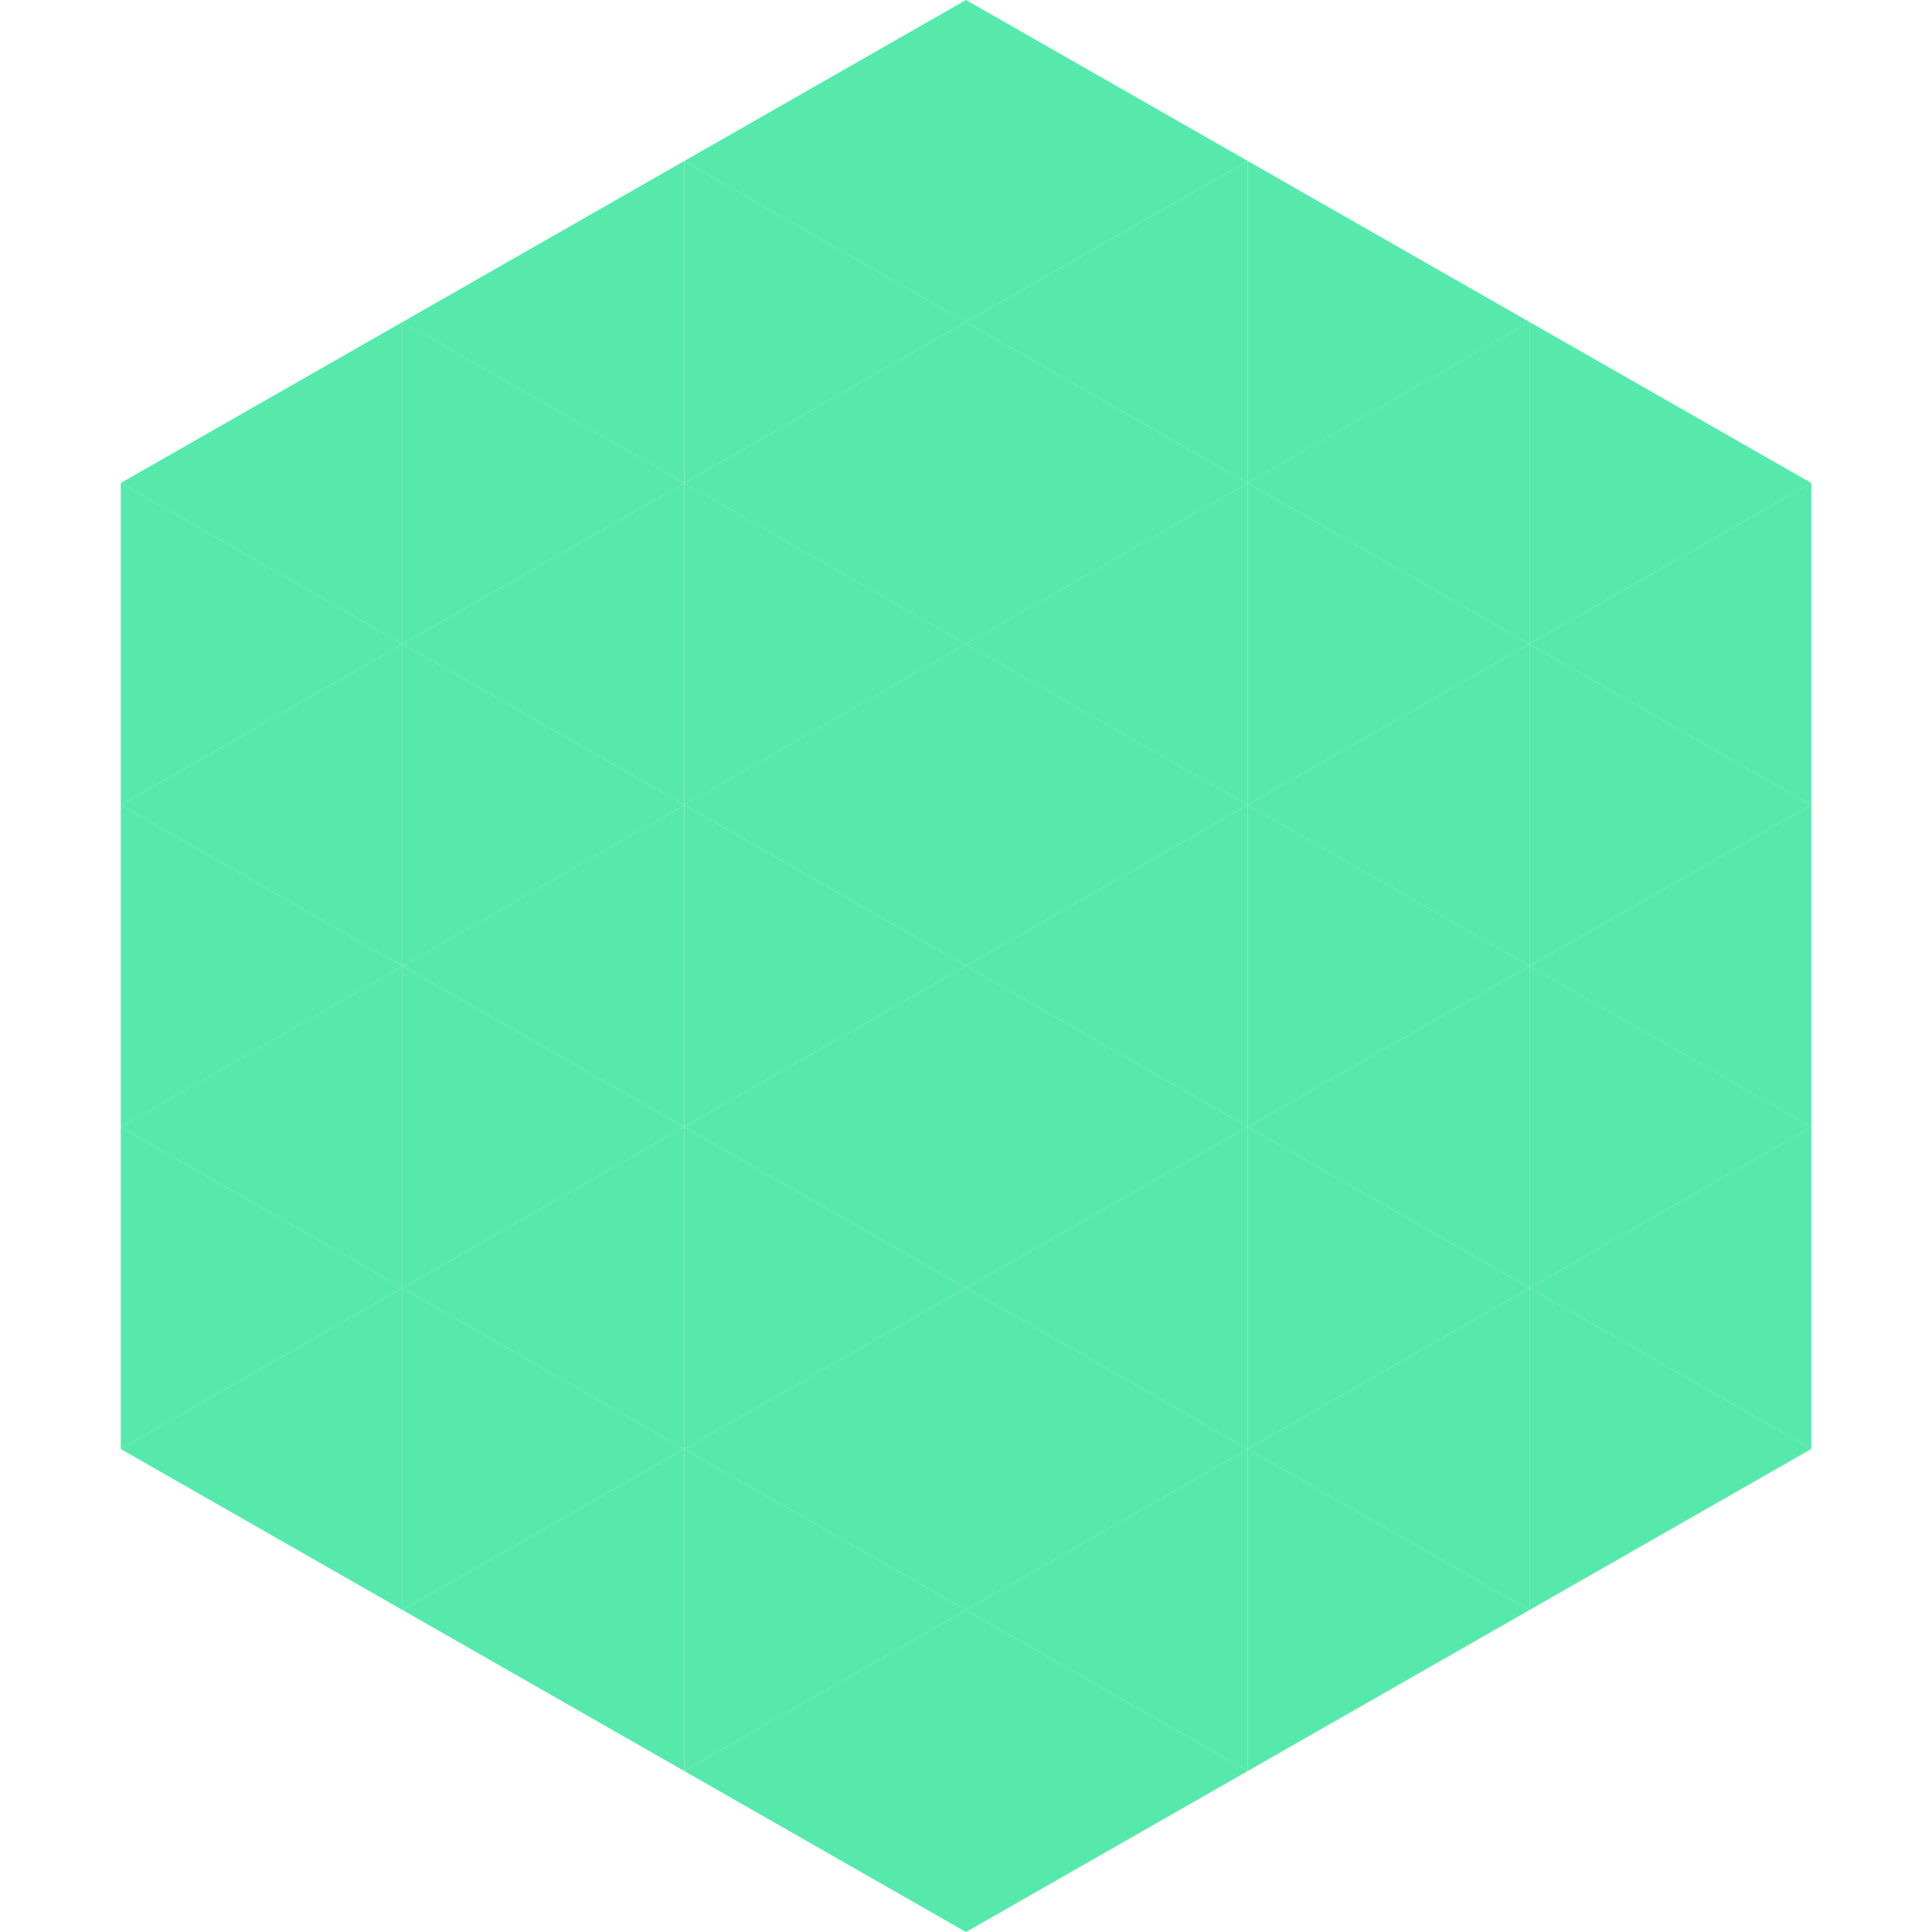
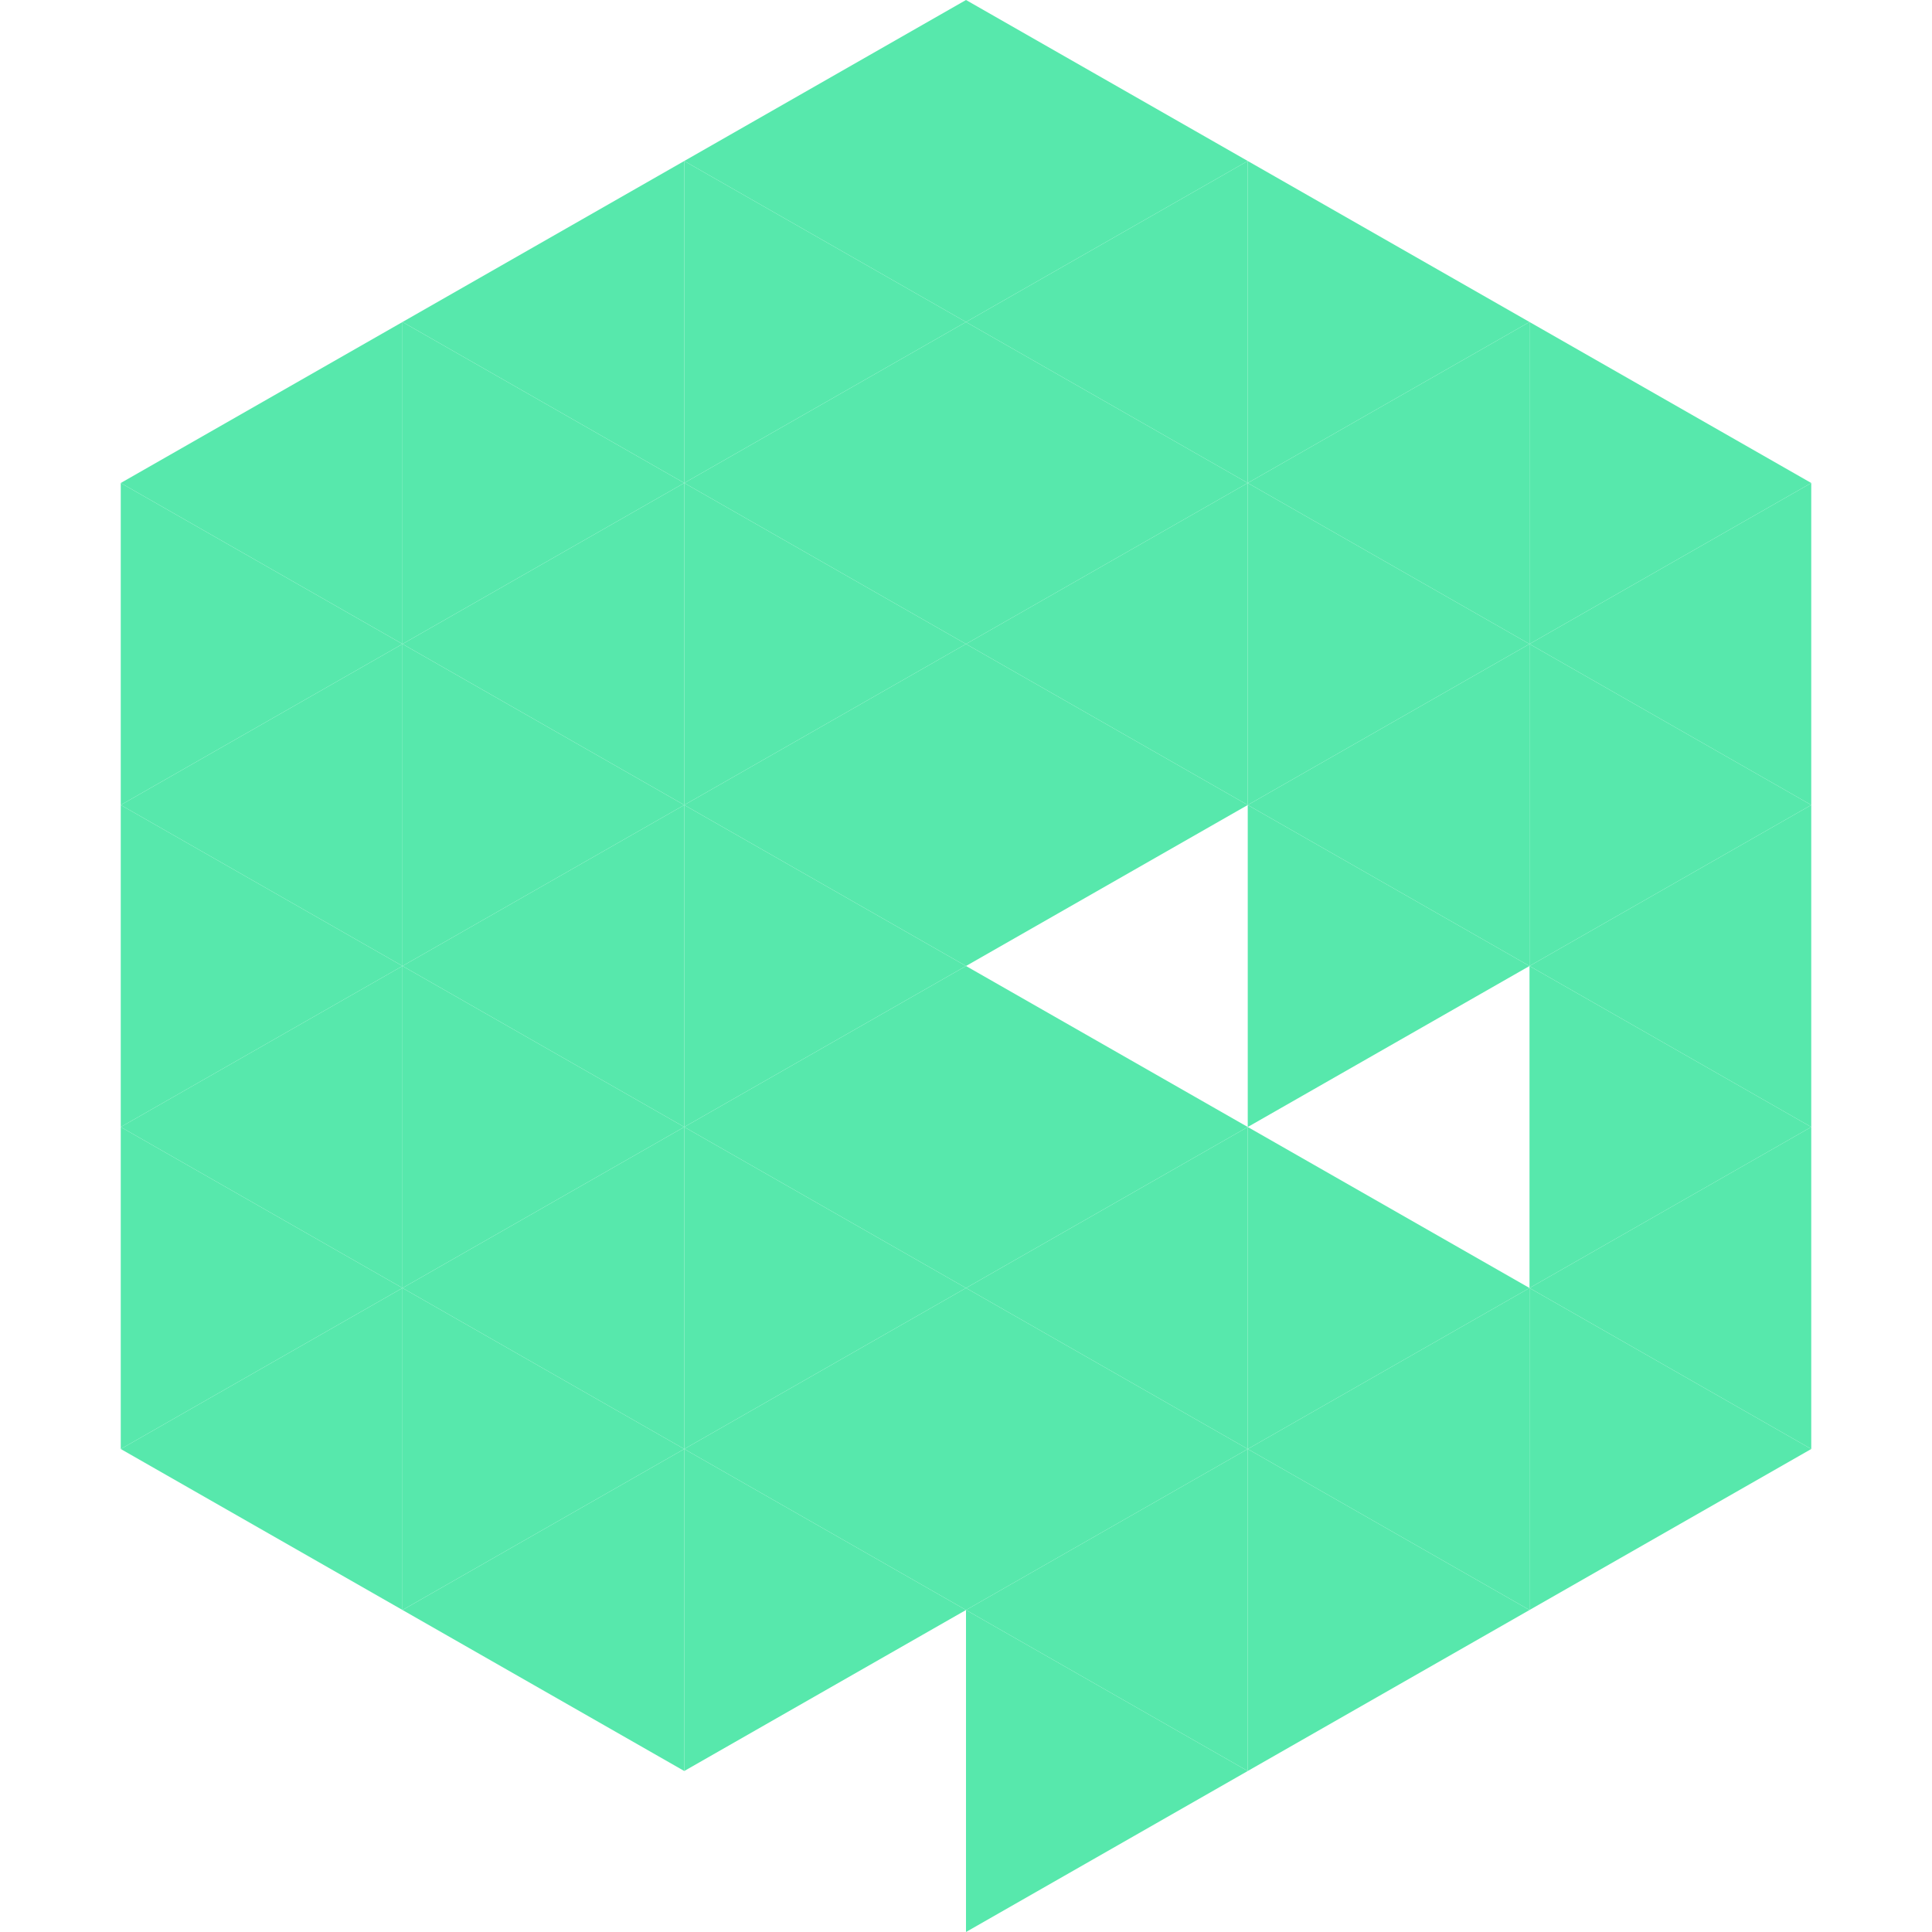
<svg xmlns="http://www.w3.org/2000/svg" width="240" height="240">
  <polygon points="50,40 15,60 50,80" style="fill:rgb(87,232,172)" />
  <polygon points="190,40 225,60 190,80" style="fill:rgb(87,232,172)" />
  <polygon points="15,60 50,80 15,100" style="fill:rgb(87,232,172)" />
  <polygon points="225,60 190,80 225,100" style="fill:rgb(87,232,172)" />
  <polygon points="50,80 15,100 50,120" style="fill:rgb(87,232,172)" />
  <polygon points="190,80 225,100 190,120" style="fill:rgb(87,232,172)" />
  <polygon points="15,100 50,120 15,140" style="fill:rgb(87,232,172)" />
  <polygon points="225,100 190,120 225,140" style="fill:rgb(87,232,172)" />
  <polygon points="50,120 15,140 50,160" style="fill:rgb(87,232,172)" />
  <polygon points="190,120 225,140 190,160" style="fill:rgb(87,232,172)" />
  <polygon points="15,140 50,160 15,180" style="fill:rgb(87,232,172)" />
  <polygon points="225,140 190,160 225,180" style="fill:rgb(87,232,172)" />
  <polygon points="50,160 15,180 50,200" style="fill:rgb(87,232,172)" />
  <polygon points="190,160 225,180 190,200" style="fill:rgb(87,232,172)" />
  <polygon points="15,180 50,200 15,220" style="fill:rgb(255,255,255); fill-opacity:0" />
  <polygon points="225,180 190,200 225,220" style="fill:rgb(255,255,255); fill-opacity:0" />
  <polygon points="50,0 85,20 50,40" style="fill:rgb(255,255,255); fill-opacity:0" />
  <polygon points="190,0 155,20 190,40" style="fill:rgb(255,255,255); fill-opacity:0" />
  <polygon points="85,20 50,40 85,60" style="fill:rgb(87,232,172)" />
  <polygon points="155,20 190,40 155,60" style="fill:rgb(87,232,172)" />
  <polygon points="50,40 85,60 50,80" style="fill:rgb(87,232,172)" />
  <polygon points="190,40 155,60 190,80" style="fill:rgb(87,232,172)" />
  <polygon points="85,60 50,80 85,100" style="fill:rgb(87,232,172)" />
  <polygon points="155,60 190,80 155,100" style="fill:rgb(87,232,172)" />
  <polygon points="50,80 85,100 50,120" style="fill:rgb(87,232,172)" />
  <polygon points="190,80 155,100 190,120" style="fill:rgb(87,232,172)" />
  <polygon points="85,100 50,120 85,140" style="fill:rgb(87,232,172)" />
  <polygon points="155,100 190,120 155,140" style="fill:rgb(87,232,172)" />
  <polygon points="50,120 85,140 50,160" style="fill:rgb(87,232,172)" />
-   <polygon points="190,120 155,140 190,160" style="fill:rgb(87,232,172)" />
  <polygon points="85,140 50,160 85,180" style="fill:rgb(87,232,172)" />
  <polygon points="155,140 190,160 155,180" style="fill:rgb(87,232,172)" />
  <polygon points="50,160 85,180 50,200" style="fill:rgb(87,232,172)" />
  <polygon points="190,160 155,180 190,200" style="fill:rgb(87,232,172)" />
  <polygon points="85,180 50,200 85,220" style="fill:rgb(87,232,172)" />
  <polygon points="155,180 190,200 155,220" style="fill:rgb(87,232,172)" />
  <polygon points="120,0 85,20 120,40" style="fill:rgb(87,232,172)" />
  <polygon points="120,0 155,20 120,40" style="fill:rgb(87,232,172)" />
  <polygon points="85,20 120,40 85,60" style="fill:rgb(87,232,172)" />
  <polygon points="155,20 120,40 155,60" style="fill:rgb(87,232,172)" />
  <polygon points="120,40 85,60 120,80" style="fill:rgb(87,232,172)" />
  <polygon points="120,40 155,60 120,80" style="fill:rgb(87,232,172)" />
  <polygon points="85,60 120,80 85,100" style="fill:rgb(87,232,172)" />
  <polygon points="155,60 120,80 155,100" style="fill:rgb(87,232,172)" />
  <polygon points="120,80 85,100 120,120" style="fill:rgb(87,232,172)" />
  <polygon points="120,80 155,100 120,120" style="fill:rgb(87,232,172)" />
  <polygon points="85,100 120,120 85,140" style="fill:rgb(87,232,172)" />
-   <polygon points="155,100 120,120 155,140" style="fill:rgb(87,232,172)" />
  <polygon points="120,120 85,140 120,160" style="fill:rgb(87,232,172)" />
  <polygon points="120,120 155,140 120,160" style="fill:rgb(87,232,172)" />
  <polygon points="85,140 120,160 85,180" style="fill:rgb(87,232,172)" />
  <polygon points="155,140 120,160 155,180" style="fill:rgb(87,232,172)" />
  <polygon points="120,160 85,180 120,200" style="fill:rgb(87,232,172)" />
  <polygon points="120,160 155,180 120,200" style="fill:rgb(87,232,172)" />
  <polygon points="85,180 120,200 85,220" style="fill:rgb(87,232,172)" />
  <polygon points="155,180 120,200 155,220" style="fill:rgb(87,232,172)" />
-   <polygon points="120,200 85,220 120,240" style="fill:rgb(87,232,172)" />
  <polygon points="120,200 155,220 120,240" style="fill:rgb(87,232,172)" />
  <polygon points="85,220 120,240 85,260" style="fill:rgb(255,255,255); fill-opacity:0" />
  <polygon points="155,220 120,240 155,260" style="fill:rgb(255,255,255); fill-opacity:0" />
</svg>